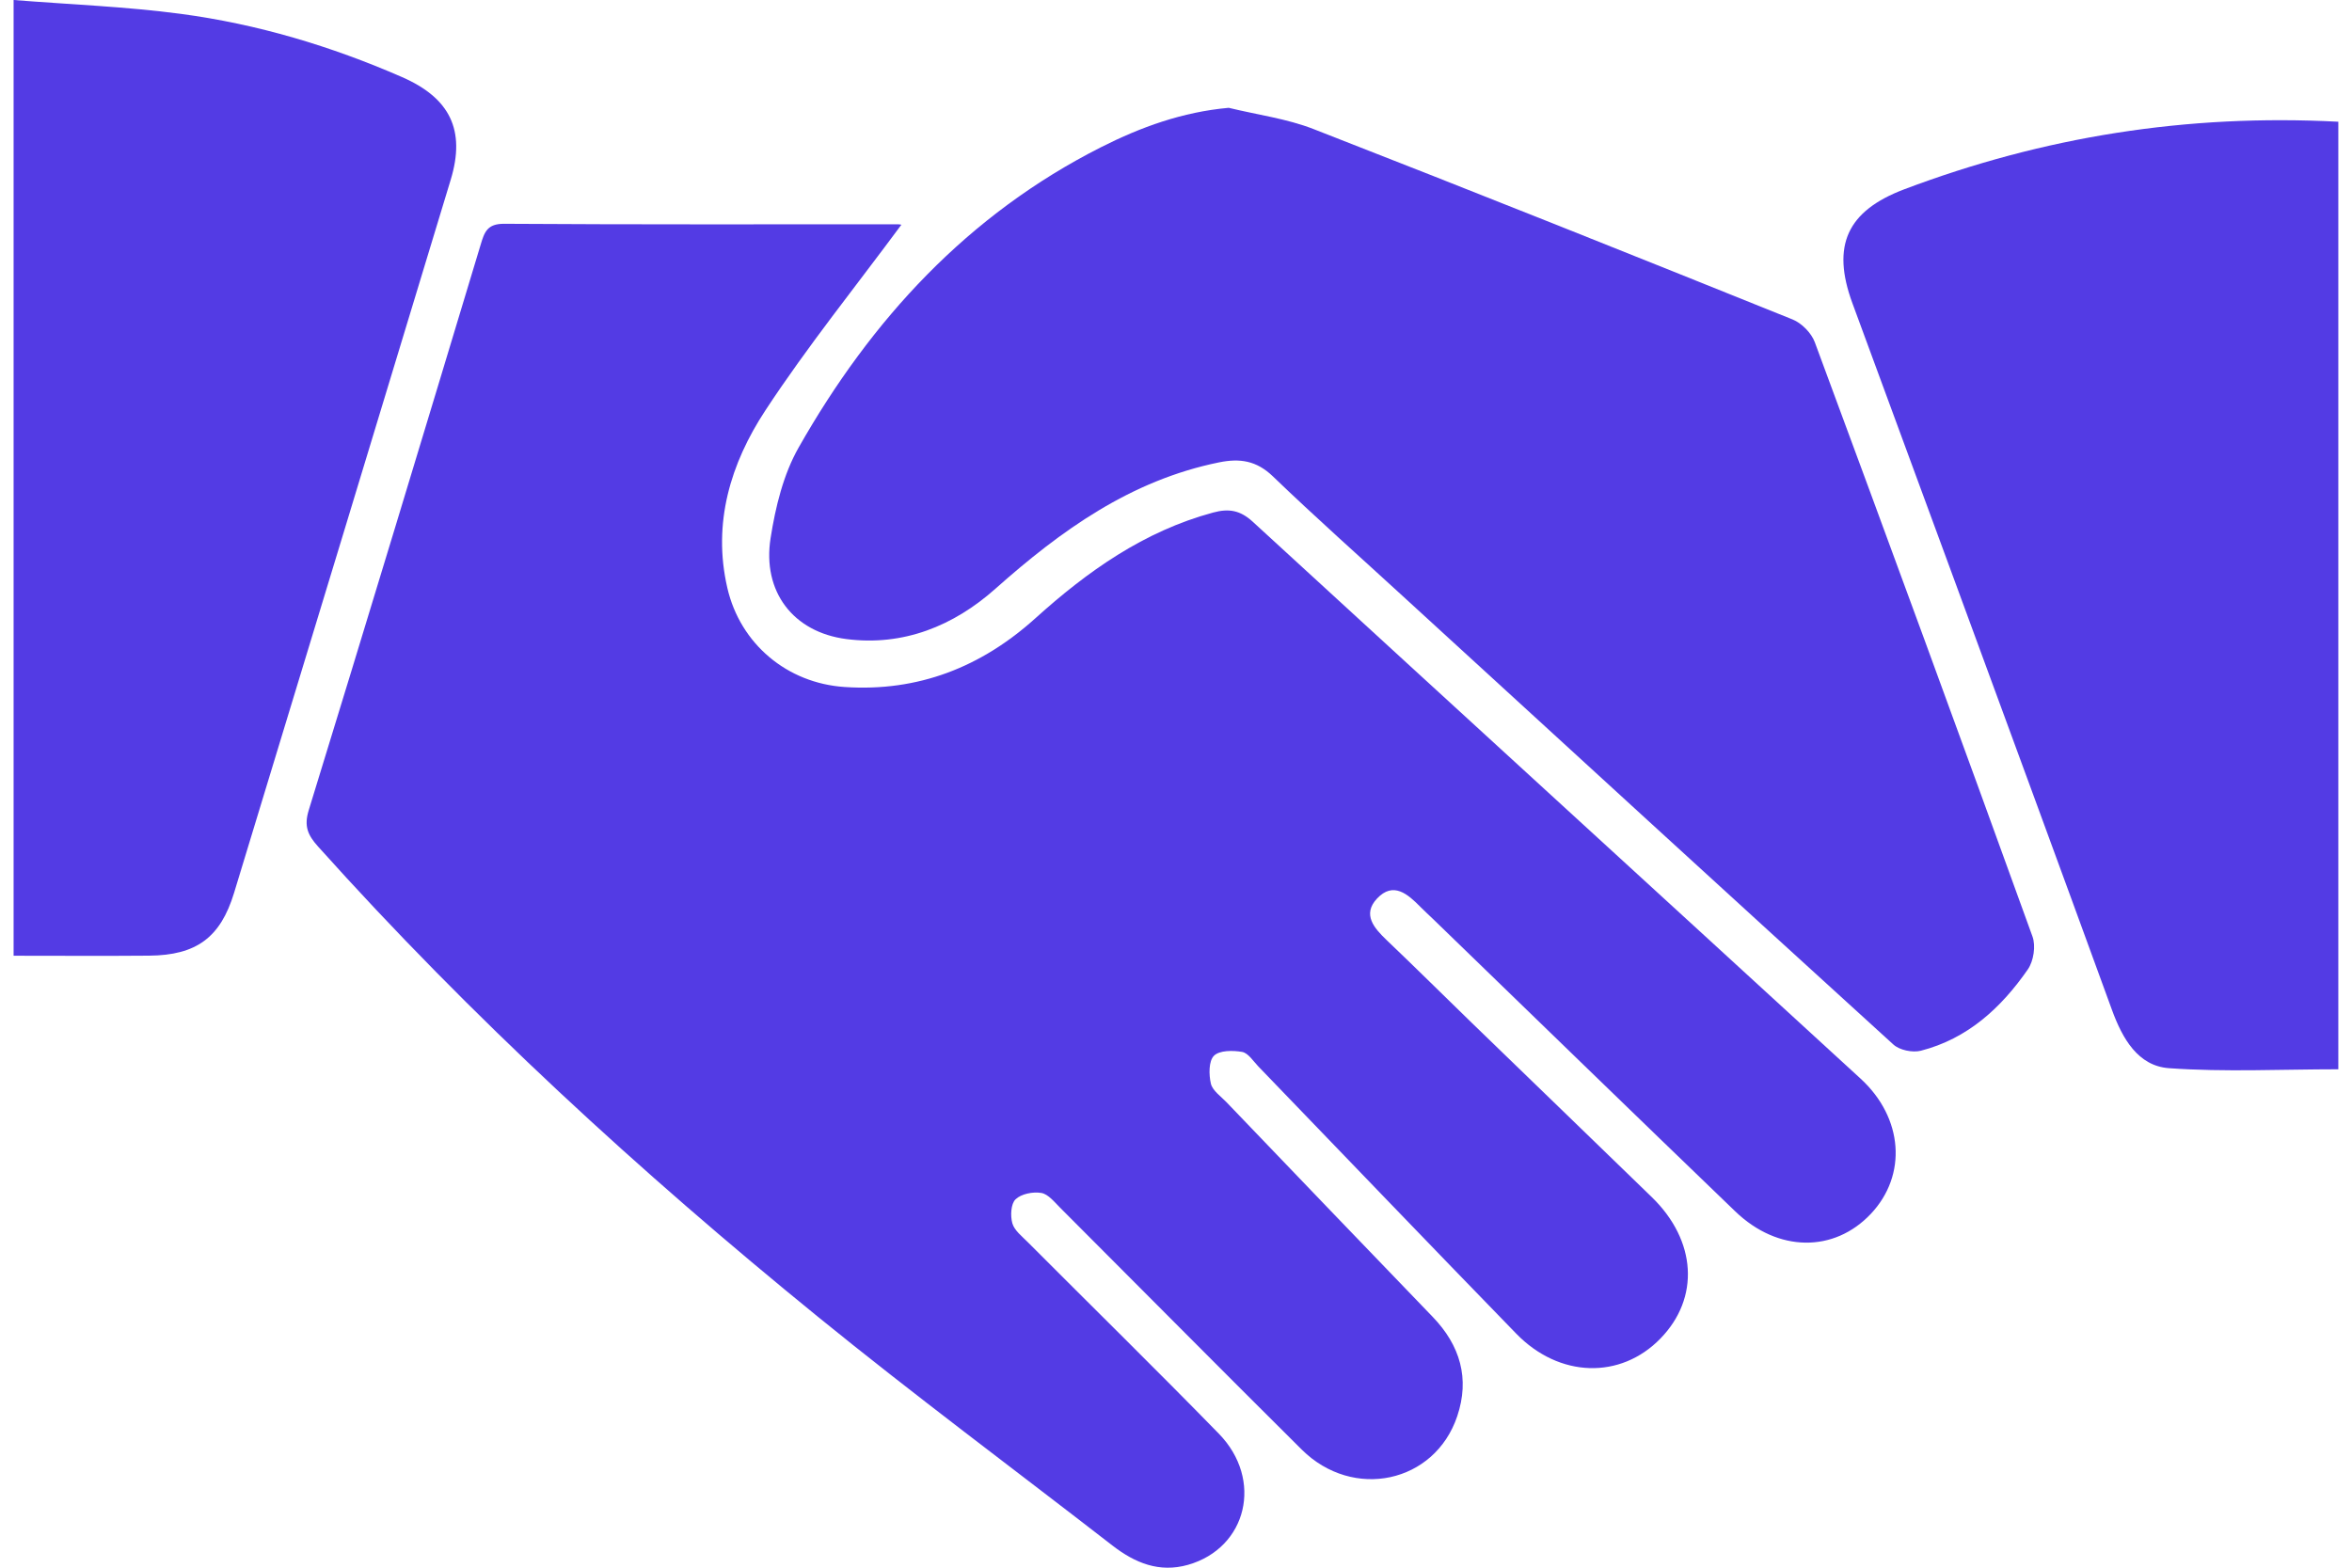
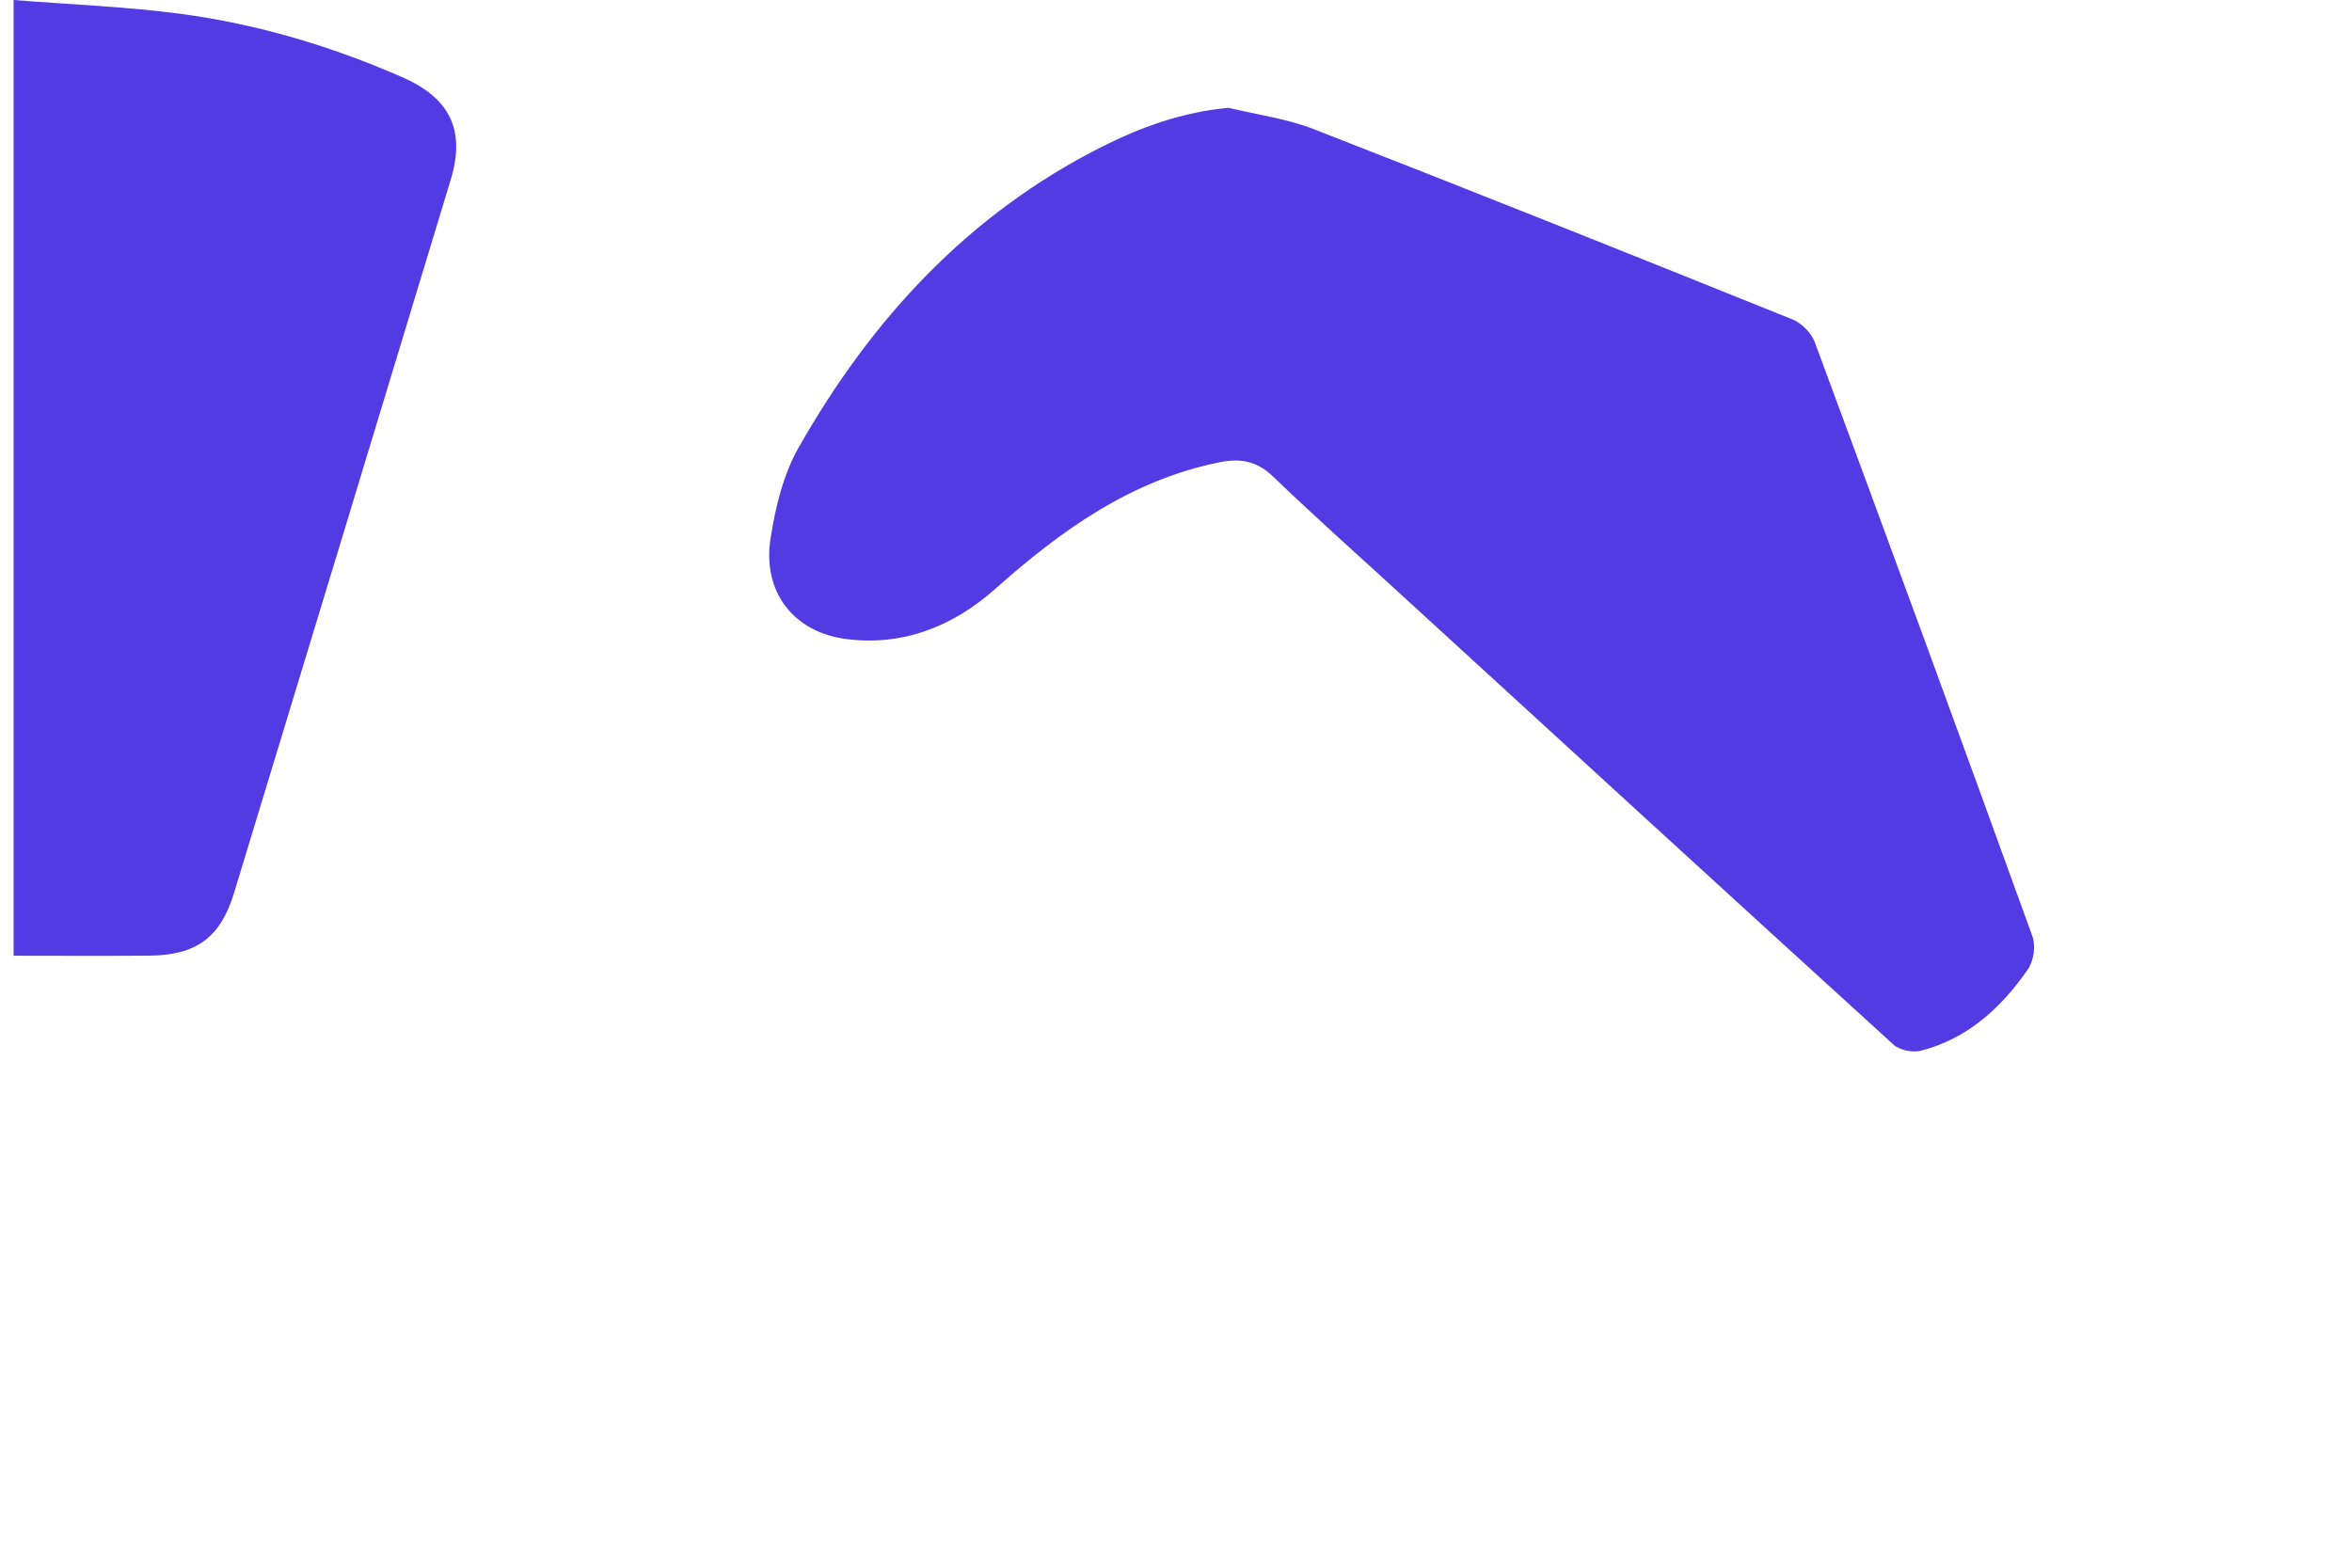
<svg xmlns="http://www.w3.org/2000/svg" width="60" height="40" viewBox="0 0 60 40" fill="none">
  <g clip-path="url(#clip0_101_1341)">
-     <path d="M22.994 5.735C21.832 7.307 20.599 8.836 19.526 10.47C18.639 11.82 18.171 13.346 18.555 15.003C18.885 16.429 20.078 17.432 21.547 17.529C23.422 17.655 25.03 17.022 26.412 15.776C27.744 14.574 29.18 13.556 30.946 13.078C31.353 12.967 31.642 13.022 31.96 13.314C37.123 18.055 42.298 22.782 47.462 27.52C48.557 28.524 48.655 29.985 47.727 30.97C46.788 31.967 45.356 31.956 44.269 30.911C41.691 28.43 39.125 25.936 36.556 23.448C36.45 23.345 36.341 23.248 36.239 23.144C35.915 22.815 35.544 22.482 35.127 22.928C34.748 23.334 35.053 23.681 35.378 23.991C36.105 24.684 36.817 25.391 37.538 26.091C39.071 27.577 40.608 29.058 42.137 30.544C43.281 31.655 43.367 33.118 42.357 34.154C41.341 35.199 39.778 35.159 38.681 34.03C36.479 31.765 34.293 29.484 32.099 27.209C31.969 27.073 31.843 26.869 31.687 26.84C31.451 26.799 31.108 26.797 30.968 26.938C30.832 27.073 30.837 27.422 30.89 27.651C30.934 27.83 31.144 27.973 31.288 28.123C33.04 29.95 34.791 31.778 36.549 33.601C37.25 34.329 37.497 35.174 37.175 36.133C36.603 37.841 34.52 38.29 33.208 36.987C31.144 34.938 29.099 32.87 27.043 30.814C26.897 30.668 26.738 30.466 26.562 30.438C26.35 30.403 26.052 30.461 25.907 30.601C25.787 30.716 25.772 31.023 25.825 31.213C25.877 31.394 26.069 31.543 26.216 31.691C27.841 33.321 29.485 34.933 31.092 36.58C32.237 37.754 31.811 39.498 30.307 39.927C29.574 40.135 28.955 39.88 28.383 39.438C25.871 37.49 23.318 35.593 20.853 33.588C16.319 29.899 12.021 25.956 8.113 21.599C7.85 21.306 7.751 21.079 7.876 20.672C9.354 15.868 10.81 11.057 12.261 6.245C12.358 5.92 12.43 5.707 12.863 5.71C16.21 5.732 19.558 5.722 22.907 5.723C22.966 5.723 23.024 5.742 22.991 5.737L22.994 5.735Z" fill="#533BE4" />
    <path d="M31.346 2.751C32.071 2.929 32.827 3.026 33.516 3.296C37.599 4.888 41.666 6.514 45.729 8.151C45.962 8.245 46.209 8.497 46.296 8.732C48.166 13.78 50.02 18.833 51.849 23.895C51.937 24.135 51.878 24.52 51.732 24.732C51.053 25.713 50.194 26.504 49 26.81C48.788 26.863 48.456 26.795 48.299 26.65C44.121 22.848 39.957 19.031 35.792 15.216C34.682 14.197 33.555 13.198 32.47 12.153C32.052 11.752 31.63 11.69 31.101 11.797C28.846 12.255 27.069 13.532 25.392 15.023C24.326 15.972 23.043 16.492 21.593 16.306C20.23 16.131 19.443 15.091 19.658 13.73C19.782 12.938 19.983 12.106 20.374 11.418C22.226 8.155 24.69 5.473 28.091 3.754C29.105 3.242 30.162 2.858 31.343 2.751H31.346Z" fill="#533BE4" />
-     <path d="M59.651 3.107V27.283C58.199 27.283 56.758 27.357 55.331 27.255C54.538 27.198 54.143 26.498 53.877 25.769C52.498 21.985 51.108 18.208 49.719 14.428C48.899 12.196 48.074 9.965 47.254 7.733C46.714 6.264 47.123 5.381 48.575 4.831C52.121 3.491 55.782 2.903 59.651 3.106V3.107Z" fill="#533BE4" />
    <path d="M0.347 24.386V0C1.803 0.116 3.217 0.168 4.614 0.354C6.566 0.614 8.446 1.176 10.254 1.966C11.48 2.501 11.881 3.321 11.499 4.582C9.661 10.65 7.817 16.716 5.971 22.782C5.624 23.923 5.008 24.374 3.804 24.384C2.677 24.394 1.552 24.386 0.346 24.386H0.347Z" fill="#533BE4" />
  </g>
  <defs>
    <clipPath id="clip0_101_1341">
      <rect width="59.301" height="40" fill="white" transform="translate(0.348)" />
    </clipPath>
  </defs>
</svg>